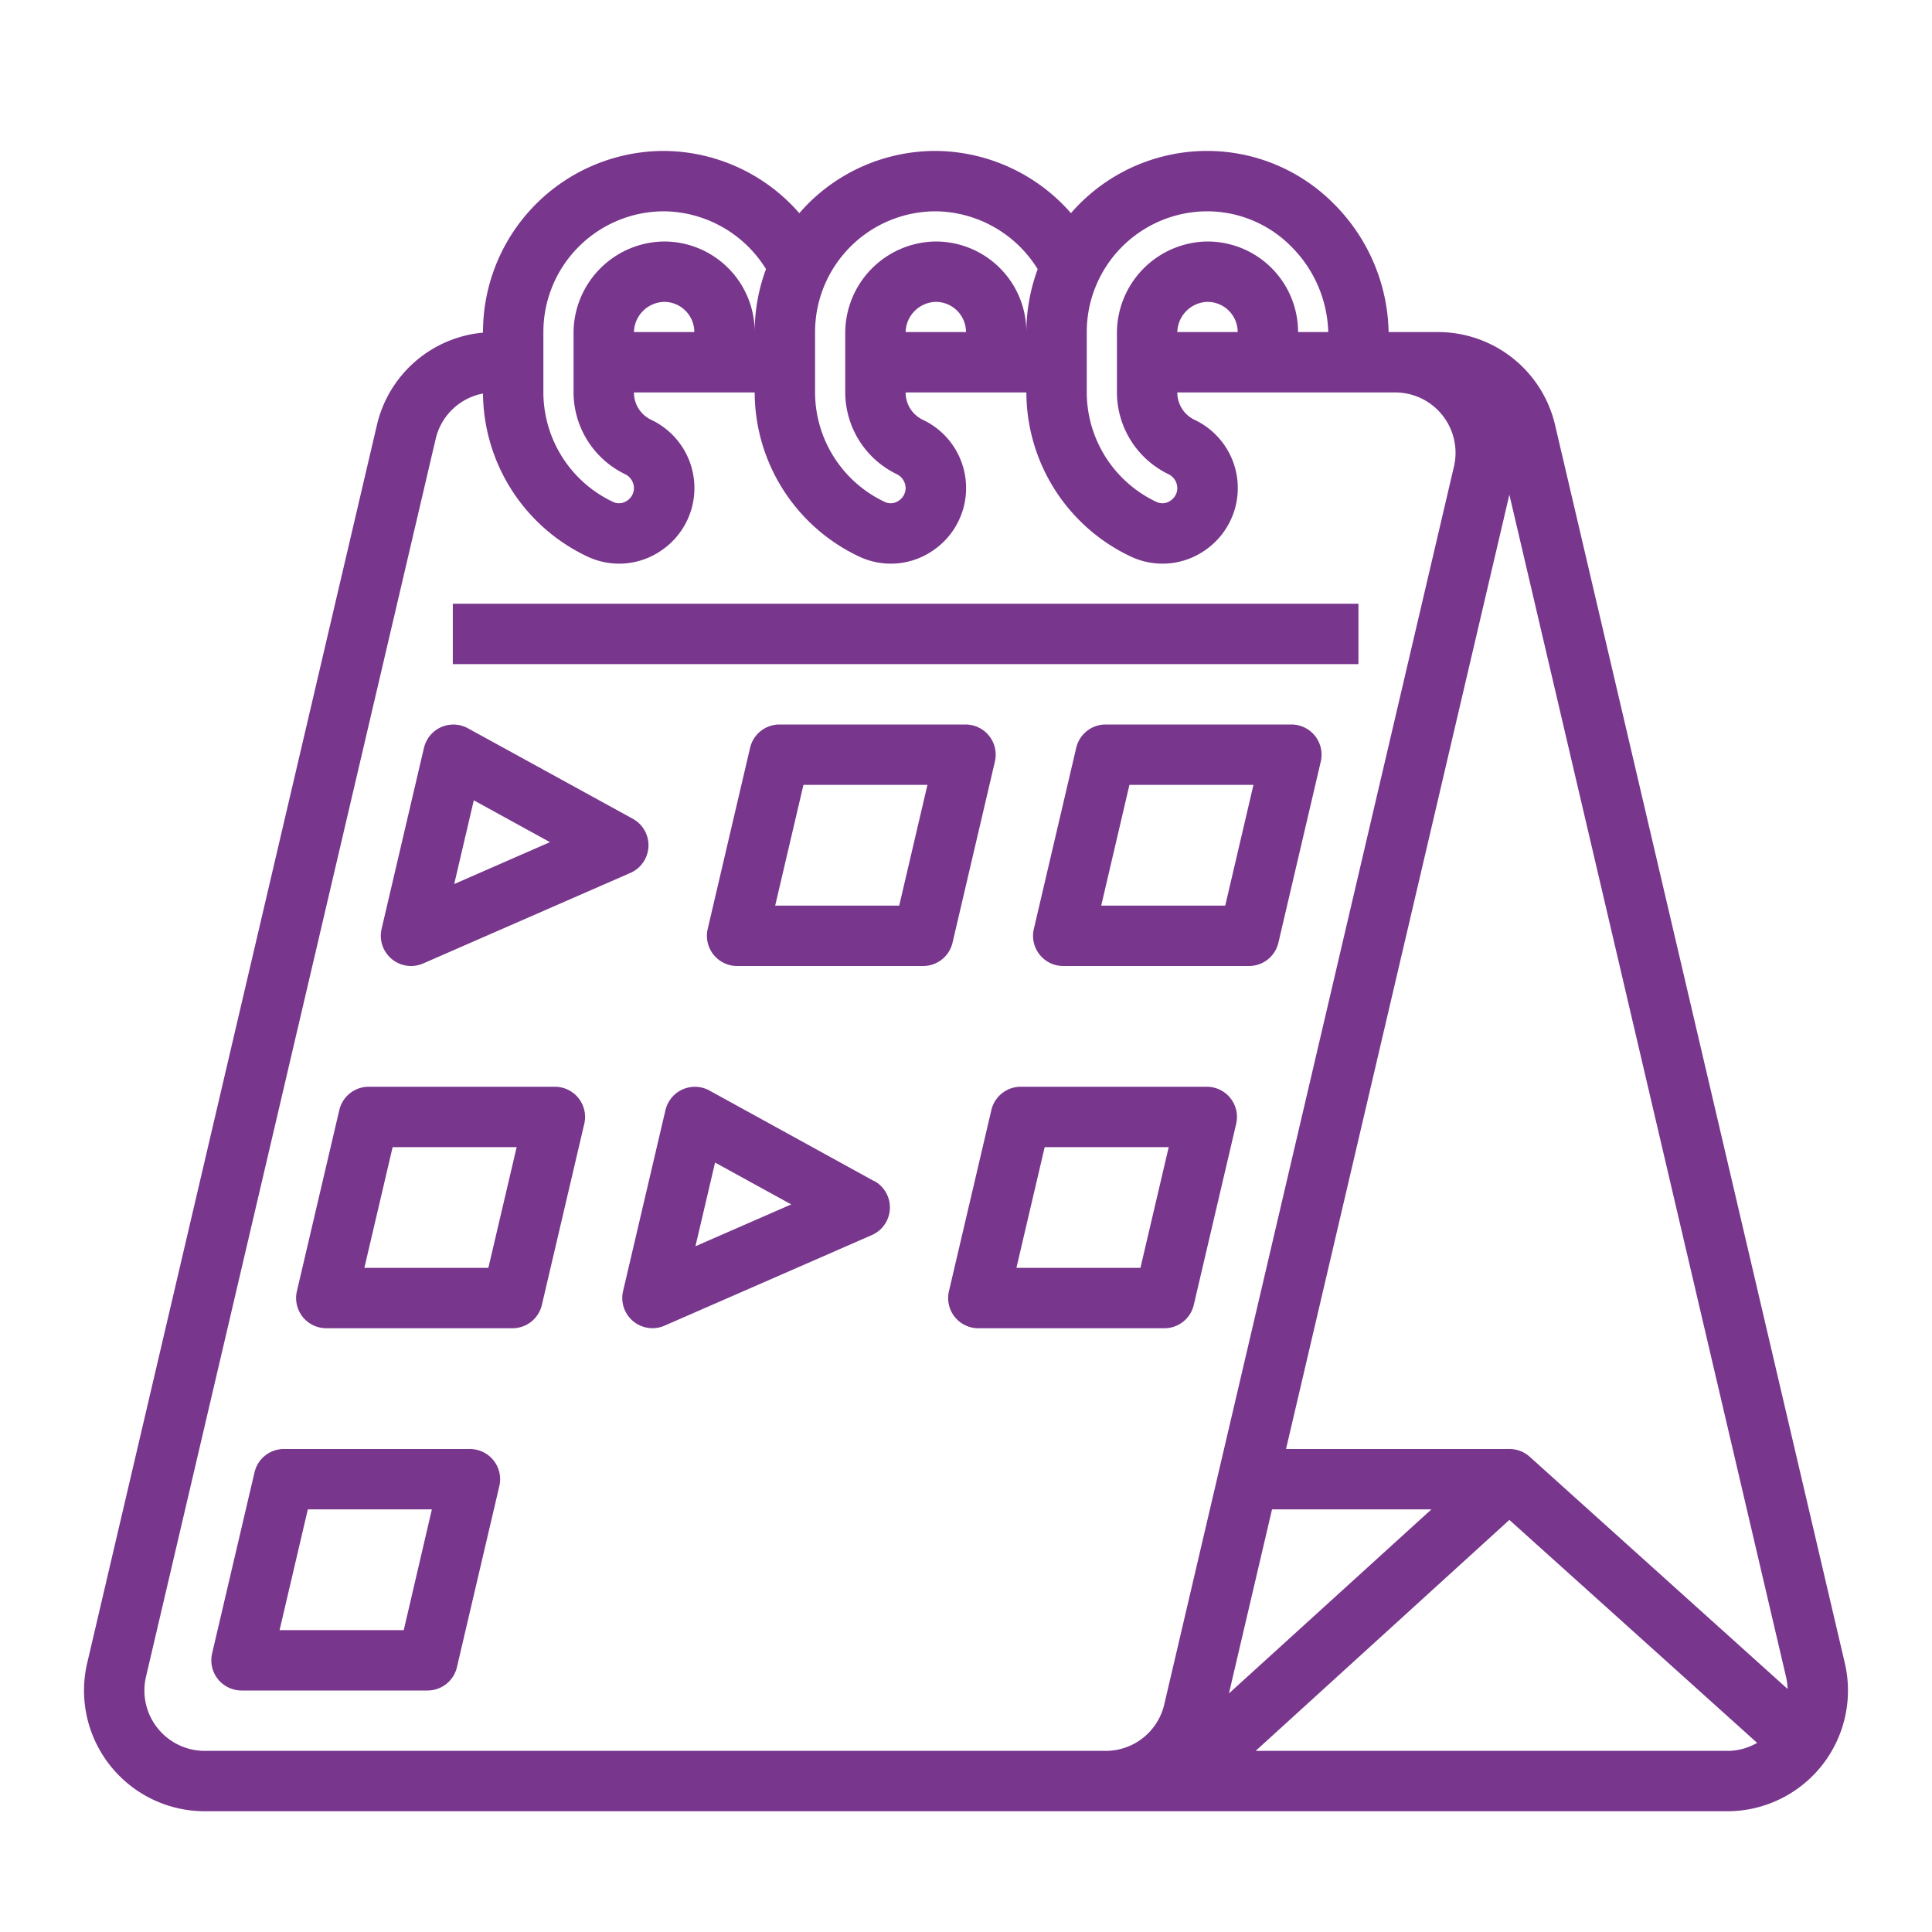
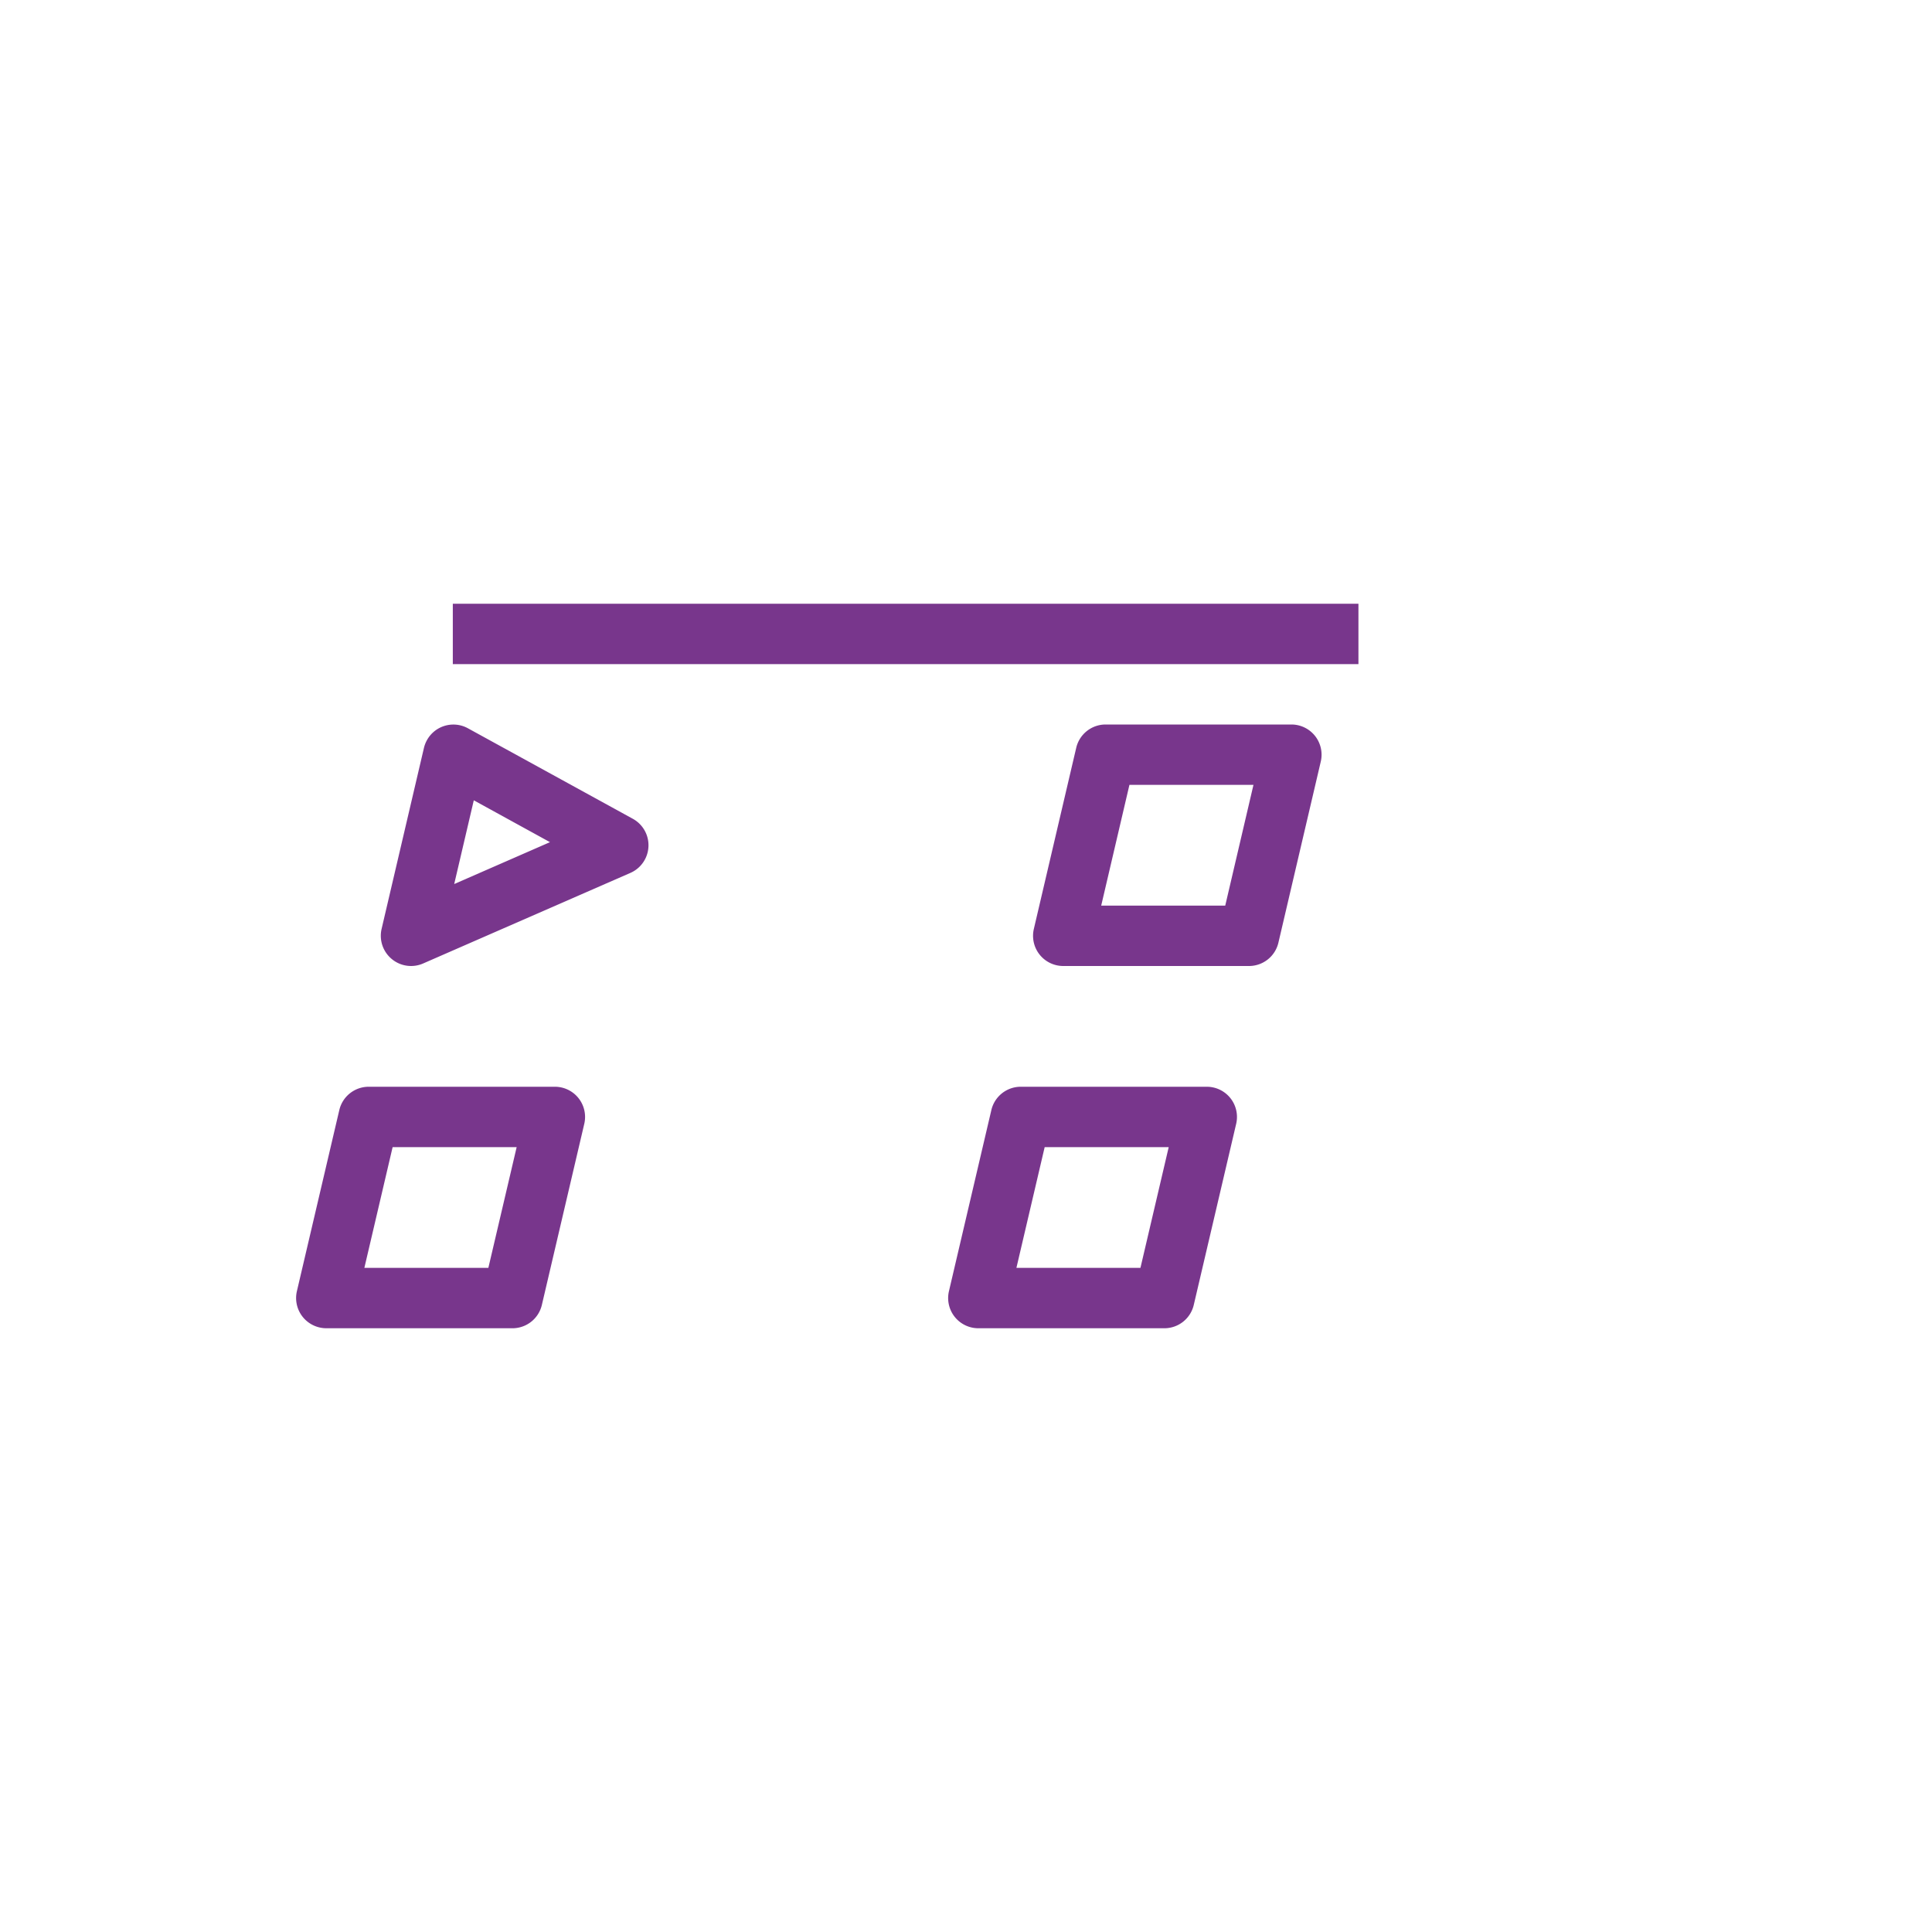
<svg xmlns="http://www.w3.org/2000/svg" id="Calque_1" data-name="Calque 1" viewBox="0 0 512 512" width="70" height="70">
  <defs>
    <style>.cls-1{fill:#78368c;}</style>
  </defs>
  <g id="Out_line" data-name="Out line">
-     <path class="cls-1" d="M124.54,384H75.24a8,8,0,0,0-7.79,6.18l-11.24,48a8,8,0,0,0,6,9.61A8.09,8.09,0,0,0,64,448h49.3a8,8,0,0,0,7.79-6.18l11.24-48a8,8,0,0,0-6-9.61A8.09,8.09,0,0,0,124.54,384ZM107,432H74.09l7.49-32h32.87Z" />
    <path class="cls-1" d="M147,288H97.71a8,8,0,0,0-7.79,6.18l-11.24,48a8,8,0,0,0,6,9.61,8.09,8.09,0,0,0,1.83.21h49.3a8,8,0,0,0,7.79-6.18l11.24-48A8,8,0,0,0,147,288Zm-17.58,48H96.56l7.49-32h32.87Z" />
-     <path class="cls-1" d="M263.66,201.82a8,8,0,0,0-7.79-9.82h-49.3a8,8,0,0,0-7.79,6.18l-11.23,48a8,8,0,0,0,7.79,9.82h49.3a8,8,0,0,0,7.79-6.18ZM238.3,240H205.43l7.49-32h32.86Z" />
    <path class="cls-1" d="M319.81,288h-49.3a8,8,0,0,0-7.79,6.18l-11.24,48a8,8,0,0,0,7.79,9.82h49.3a8,8,0,0,0,7.79-6.18l11.24-48a8,8,0,0,0-7.79-9.82Zm-17.58,48H269.36l7.49-32h32.87Z" />
    <path class="cls-1" d="M342.27,192H293a8,8,0,0,0-7.79,6.18l-11.23,48a8,8,0,0,0,7.79,9.82H331a8,8,0,0,0,7.79-6.18l11.23-48a8,8,0,0,0-7.79-9.82ZM324.7,240H291.83l7.48-32h32.87Z" />
    <path class="cls-1" d="M103.82,254.15a8,8,0,0,0,8.32,1.18l54.92-24a8,8,0,0,0,.65-14.34L124,193a8,8,0,0,0-10.86,3.16,8.2,8.2,0,0,0-.78,2l-11.23,48A8,8,0,0,0,103.82,254.15Zm21.74-42.06,20.19,11.09-25.38,11.1Z" />
-     <path class="cls-1" d="M231.64,313,188,289a8,8,0,0,0-10.86,3.16,8.2,8.2,0,0,0-.78,2l-11.24,48a8,8,0,0,0,11,9.15l54.92-24a8,8,0,0,0,.65-14.34ZM184.3,330.27l5.2-22.18,20.19,11.09Z" />
-     <path class="cls-1" d="M488.89,440.71l-76.76-328A31.88,31.88,0,0,0,381,88H368a49.38,49.38,0,0,0-14.53-34A47.22,47.22,0,0,0,320,40h-.31a47.76,47.76,0,0,0-33.62,14.06c-.79.79-1.54,1.6-2.26,2.43A48,48,0,0,0,248,40h-.3a47.76,47.76,0,0,0-33.62,14.06c-.78.79-1.53,1.61-2.25,2.44h0A47.93,47.93,0,0,0,176,40h-.3A48,48,0,0,0,128,88v.15a31.84,31.84,0,0,0-28.13,24.56l-76.76,328A32,32,0,0,0,54.27,480H457.73a32,32,0,0,0,31.16-39.29ZM319.79,56h.2a31.33,31.33,0,0,1,22.19,9.32A33.28,33.28,0,0,1,352,88h-8a24,24,0,0,0-23.94-24h-.25A24.27,24.27,0,0,0,296,88.41V104a24.14,24.14,0,0,0,13.53,21.6,4.16,4.16,0,0,1,2.47,3.7,4,4,0,0,1-1.91,3.45,3.69,3.69,0,0,1-3.61.27A32.18,32.18,0,0,1,288,104V88A32,32,0,0,1,319.79,56ZM328,88H312a8.22,8.22,0,0,1,7.92-8H320a8,8,0,0,1,8,8Zm-88,0a8.21,8.21,0,0,1,7.91-8H248a8,8,0,0,1,8,8v0Zm7.77-32H248a32.17,32.17,0,0,1,27,15.34A48,48,0,0,0,272,88a24,24,0,0,0-24-24h-.23A24.27,24.27,0,0,0,224,88.41V104a24.14,24.14,0,0,0,13.53,21.6,4.18,4.18,0,0,1,2.47,3.7,4.06,4.06,0,0,1-1.91,3.45,3.69,3.69,0,0,1-3.61.27A32.16,32.16,0,0,1,216,104V88A32,32,0,0,1,247.79,56ZM168,88a8.22,8.22,0,0,1,7.92-8H176a8,8,0,0,1,8,8v0Zm-24,0a32,32,0,0,1,31.79-32H176a32.17,32.17,0,0,1,27,15.31h0A47.74,47.74,0,0,0,200,88a24,24,0,0,0-23.94-24h-.25A24.27,24.27,0,0,0,152,88.41V104a24.14,24.14,0,0,0,13.53,21.6,4.16,4.16,0,0,1,2.47,3.7,4,4,0,0,1-1.91,3.45,3.69,3.69,0,0,1-3.61.27A32.18,32.18,0,0,1,144,104ZM293,464H54.27a16,16,0,0,1-15.58-19.65l76.76-328A15.9,15.9,0,0,1,128,104.29a48.21,48.21,0,0,0,27.72,43.22,19.64,19.64,0,0,0,19-1.27,20,20,0,0,0-2.18-35A8,8,0,0,1,168,104h32a48.2,48.2,0,0,0,27.72,43.51,19.64,19.64,0,0,0,19-1.27,20,20,0,0,0-2.18-35A8,8,0,0,1,240,104h32a48.2,48.2,0,0,0,27.72,43.51,19.64,19.64,0,0,0,19-1.27,20,20,0,0,0-2.18-35A8,8,0,0,1,312,104h57.73a16,16,0,0,1,15.58,19.65l-76.76,328A15.94,15.94,0,0,1,293,464Zm44.1-64h42.24l-53.66,48.78Zm120.66,64h-125L400,402.79l65.66,59.09A15.79,15.79,0,0,1,457.73,464Zm-52.38-77.95A8,8,0,0,0,400,384H340.81L400,131.09l73.31,313.26a16.07,16.07,0,0,1,.42,3.24Z" />
    <rect class="cls-1" x="120" y="160" width="240" height="16" />
  </g>
</svg>